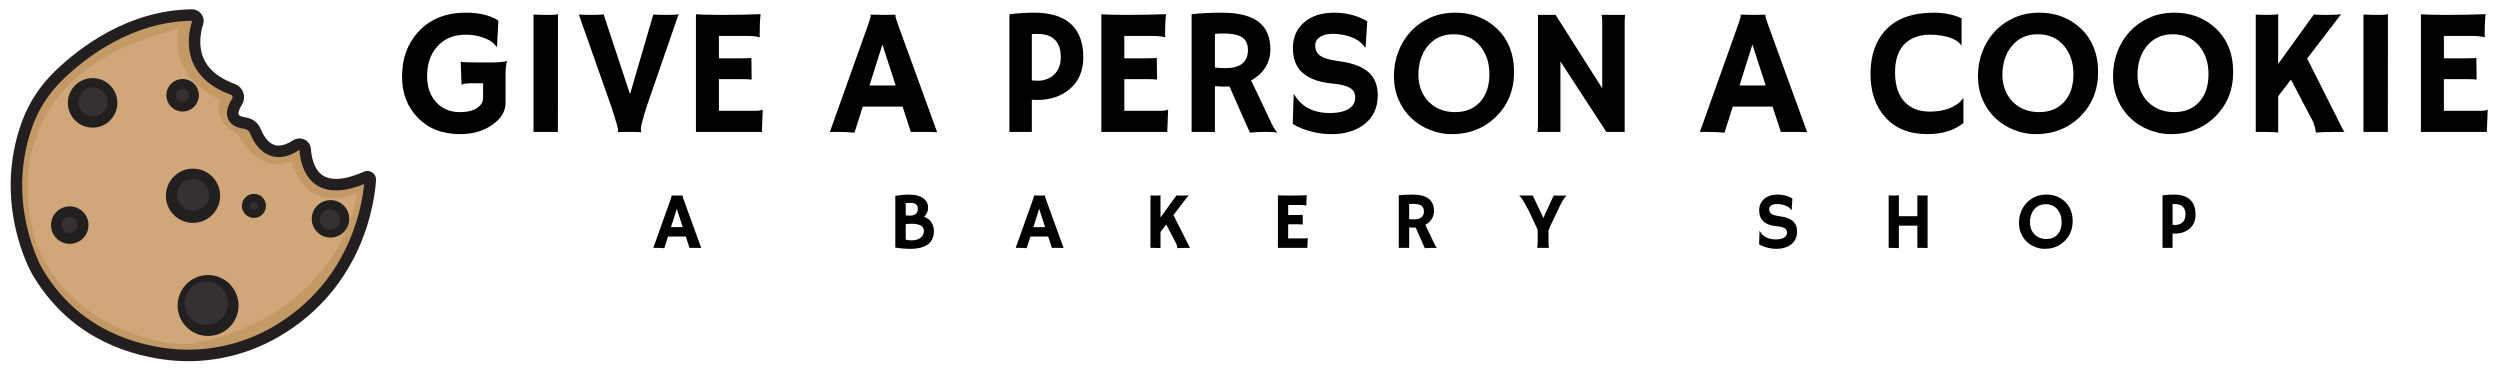
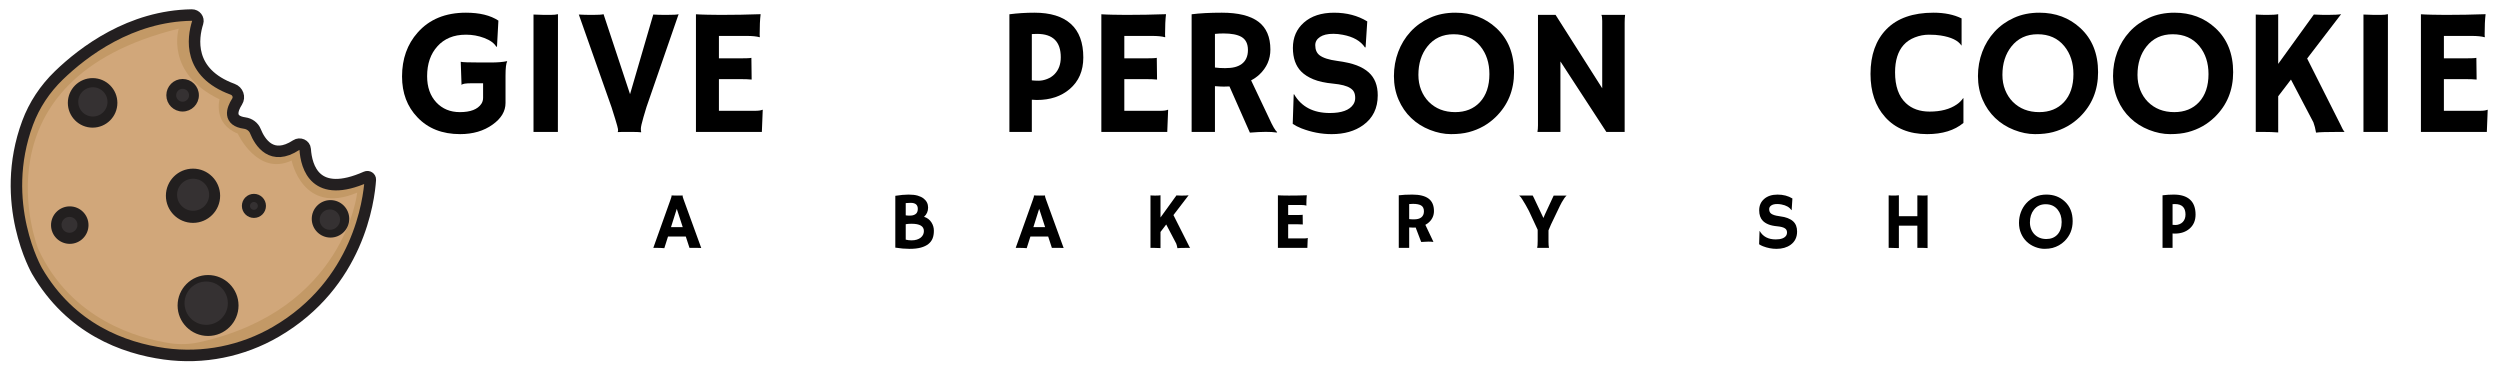
<svg xmlns="http://www.w3.org/2000/svg" version="1.1" id="Layer_1" x="0px" y="0px" width="652px" height="100px" viewBox="0 0 652 100" style="enable-background:new 0 0 652 100;" xml:space="preserve">
  <style type="text/css">
	.st0{fill:#C39966;stroke:#231F20;stroke-width:3;stroke-miterlimit:10;}
	.st1{fill:#D1A77A;}
	.st2{fill:#221F1F;stroke:#221F1F;stroke-miterlimit:10;}
	.st3{fill:#353132;stroke:#221F1F;stroke-miterlimit:10;}
</style>
  <g>
    <path d="M132.277,16c-0.291,0.521-0.436,1.767-0.436,3.741v7.114c0,2.157-1.117,4.032-3.351,5.623   c-2.311,1.668-5.141,2.501-8.491,2.501c-4.651,0-8.361-1.461-11.13-4.383c-2.678-2.784-4.016-6.334-4.016-10.648   c0-4.59,1.361-8.415,4.085-11.475c3.044-3.442,7.236-5.164,12.576-5.164c3.564,0,6.387,0.688,8.468,2.065l-0.367,6.77l-0.184,0.046   c-0.536-0.933-1.591-1.698-3.167-2.295c-1.5-0.566-3.072-0.849-4.716-0.849c-1.645,0-3.083,0.26-4.314,0.78   c-1.232,0.521-2.276,1.262-3.133,2.226c-1.806,1.974-2.708,4.583-2.708,7.826c0,2.831,0.795,5.103,2.387,6.816   c1.591,1.698,3.641,2.547,6.15,2.547c2.769,0,4.636-0.719,5.6-2.157c0.306-0.459,0.459-0.979,0.459-1.561v-3.81h-2.96   c-1.591,0-2.456,0.138-2.593,0.413l-0.069-0.023l-0.207-5.99c0.428,0.123,2.165,0.184,5.209,0.184h2.708   c1.683,0,3.06-0.115,4.131-0.344L132.277,16z" />
    <path d="M139.139,3.792c1.53,0.062,2.456,0.092,2.777,0.092h1.652c0.811,0,1.461-0.061,1.951-0.184l-0.023,30.706h-6.357V3.792z" />
    <path d="M167.183,34.498c-0.49-0.062-1.293-0.092-2.41-0.092h-2.524c-0.413,0-0.788,0.015-1.125,0.046l-0.023-0.046   c0.061-0.107,0.092-0.229,0.092-0.367s-0.012-0.283-0.034-0.436c-0.023-0.153-0.088-0.428-0.195-0.826   c-0.107-0.397-0.275-0.971-0.505-1.721l-0.964-3.075l-8.537-24.188c0.948,0.062,2.157,0.092,3.626,0.092s2.41-0.061,2.823-0.184   l6.908,20.861l6.059-20.769c0.918,0.062,2.05,0.092,3.396,0.092c1.836,0,2.907-0.061,3.213-0.184l-8.376,24.211l-0.803,2.685   c-0.444,1.53-0.666,2.521-0.666,2.972c0,0.452,0.03,0.739,0.092,0.861L167.183,34.498z" />
    <path d="M196.856,28.898c0.948,0,1.606-0.092,1.974-0.275l0.092,0.023l-0.229,5.76h-17.189V3.723   c0.413,0.031,0.872,0.054,1.377,0.069l1.606,0.046c1.071,0.031,2.233,0.046,3.488,0.046c3.503,0,6.969-0.061,10.396-0.184   c-0.168,1.347-0.252,3.144-0.252,5.393c0,0.245,0.015,0.429,0.046,0.551l-0.046,0.069c-0.796-0.229-1.928-0.344-3.396-0.344h-7.229   v5.852h5.439c1.683,0,2.692-0.046,3.029-0.138l0.069,5.668c-0.734-0.076-1.683-0.115-2.846-0.115h-5.691v8.262H196.856z" />
-     <path d="M222.858,34.589c-1.316-0.123-2.854-0.184-4.613-0.184h-1.813l9.983-27.975c0.443-1.254,0.666-1.985,0.666-2.192   c0-0.206-0.008-0.333-0.023-0.378l0.023-0.046c0.994,0.046,2.05,0.069,3.167,0.069c0.918,0,2.02-0.015,3.305-0.046l0.023,0.046   c-0.031,0.062-0.046,0.146-0.046,0.252c0,0.291,0.229,1.063,0.688,2.318l10.189,28.021c-0.306-0.016-0.666-0.023-1.079-0.023   l-1.193-0.046c-0.383,0-0.727,0-1.033,0h-3.557l-2.157-6.609h-10.373L222.858,34.589z M233.598,22.289l-3.465-10.671l-3.374,10.671   H233.598z" />
    <path d="M263.249,3.723c2.126-0.275,4.307-0.413,6.541-0.413c4.161,0,7.324,0.975,9.489,2.926c2.165,1.95,3.248,4.869,3.248,8.755   c0,3.473-1.186,6.219-3.557,8.239c-2.219,1.897-5.072,2.846-8.56,2.846c-0.398,0-0.834-0.023-1.308-0.069v8.399h-5.852V3.723z    M270.478,8.84c-0.459,0-0.918,0.016-1.377,0.046v12.071c0.489,0.062,1.086,0.092,1.79,0.092c0.704,0,1.438-0.149,2.203-0.447   c0.765-0.299,1.407-0.715,1.928-1.251c1.086-1.117,1.629-2.585,1.629-4.406C276.651,10.875,274.593,8.84,270.478,8.84z" />
    <path d="M302.583,28.898c0.948,0,1.606-0.092,1.974-0.275l0.092,0.023l-0.229,5.76H287.23V3.723   c0.413,0.031,0.872,0.054,1.377,0.069l1.606,0.046c1.071,0.031,2.233,0.046,3.488,0.046c3.503,0,6.969-0.061,10.396-0.184   c-0.168,1.347-0.252,3.144-0.252,5.393c0,0.245,0.015,0.429,0.046,0.551l-0.046,0.069c-0.796-0.229-1.928-0.344-3.396-0.344h-7.229   v5.852h5.439c1.683,0,2.692-0.046,3.029-0.138l0.069,5.668c-0.734-0.076-1.683-0.115-2.846-0.115h-5.691v8.262H302.583z" />
    <path d="M320.645,22.541c-0.459,0.031-0.949,0.046-1.469,0.046c-0.521,0-1.293-0.038-2.318-0.115v11.934h-6.082V3.723   c2.142-0.275,4.773-0.413,7.895-0.413c4.253,0,7.424,0.784,9.513,2.352c2.088,1.569,3.132,3.99,3.132,7.264   c0,2.54-0.957,4.712-2.869,6.518c-0.627,0.582-1.347,1.086-2.157,1.515l4.682,9.868c0.918,2.035,1.622,3.244,2.111,3.626   l-0.115,0.115c-1.484-0.245-3.817-0.237-7,0.023L320.645,22.541z M319.107,8.726c-0.78,0-1.53,0.039-2.249,0.115v8.767   c0.75,0.107,1.629,0.161,2.639,0.161s1.859-0.088,2.547-0.264c0.688-0.175,1.285-0.447,1.79-0.814   c1.086-0.811,1.629-2.027,1.629-3.649c0-1.622-0.566-2.761-1.698-3.419C322.71,9.024,321.157,8.726,319.107,8.726z" />
    <path d="M356.583,5.582l-0.436,6.747l-0.161,0.046c-1.132-1.698-3.06-2.8-5.783-3.305c-0.857-0.168-1.679-0.252-2.467-0.252   s-1.461,0.069-2.02,0.207s-1.037,0.337-1.434,0.597c-0.842,0.551-1.262,1.27-1.262,2.157c0,1.163,0.367,2.035,1.102,2.616   c0.918,0.704,2.44,1.197,4.567,1.48c2.126,0.283,3.833,0.669,5.118,1.159c1.285,0.49,2.341,1.109,3.167,1.859   c1.561,1.408,2.341,3.396,2.341,5.967c0,3.366-1.27,5.959-3.81,7.78c-2.173,1.561-4.911,2.341-8.216,2.341   c-2.662,0-5.294-0.505-7.895-1.515c-0.857-0.336-1.606-0.727-2.249-1.17l0.252-7.665l0.092-0.069   c1.897,3.274,5.01,4.911,9.34,4.911c3.075,0,5.11-0.742,6.104-2.226c0.336-0.505,0.505-1.067,0.505-1.687   c0-0.62-0.1-1.132-0.298-1.538c-0.199-0.405-0.528-0.753-0.987-1.044c-0.888-0.581-2.379-0.971-4.475-1.17   c-2.096-0.199-3.81-0.574-5.141-1.125s-2.395-1.231-3.19-2.042c-1.438-1.469-2.157-3.519-2.157-6.15   c0-2.723,0.956-4.926,2.869-6.609c1.943-1.713,4.563-2.57,7.86-2.57S354.104,4.067,356.583,5.582z" />
    <path d="M368.035,30.78c-1.393-1.331-2.49-2.93-3.294-4.796c-0.803-1.866-1.205-3.913-1.205-6.139c0-2.226,0.375-4.333,1.125-6.322   c0.75-1.989,1.82-3.741,3.213-5.255s3.075-2.719,5.049-3.615c1.974-0.895,4.185-1.342,6.633-1.342   c4.223,0,7.779,1.331,10.671,3.993c3.091,2.846,4.636,6.686,4.636,11.521c0,4.682-1.591,8.576-4.773,11.681   c-1.958,1.913-4.291,3.229-6.999,3.947c-1.331,0.352-2.889,0.528-4.671,0.528s-3.61-0.367-5.484-1.102   S369.427,32.111,368.035,30.78z M369.917,19.535c0,1.423,0.236,2.731,0.711,3.924s1.132,2.219,1.974,3.075   c1.79,1.806,4.093,2.708,6.908,2.708c2.677,0,4.826-0.864,6.448-2.593c1.652-1.79,2.479-4.23,2.479-7.321   c0-2.907-0.788-5.332-2.363-7.275c-1.698-2.081-4.024-3.121-6.977-3.121c-2.861,0-5.134,1.056-6.816,3.167   C370.704,14.073,369.917,16.551,369.917,19.535z" />
    <path d="M400.967,34.406c0.092-0.52,0.138-1.086,0.138-1.698V3.883h4.59l12.163,19.14V5.444c0-0.841-0.076-1.361-0.229-1.561h6.196   c-0.076,0.612-0.114,1.285-0.114,2.02v28.503h-4.773l-11.979-18.382v18.382H400.967z" />
-     <path d="M449.757,34.589c-1.315-0.123-2.854-0.184-4.612-0.184h-1.813l9.983-27.975c0.443-1.254,0.665-1.985,0.665-2.192   c0-0.206-0.008-0.333-0.022-0.378l0.022-0.046c0.994,0.046,2.05,0.069,3.167,0.069c0.918,0,2.02-0.015,3.305-0.046l0.023,0.046   c-0.031,0.062-0.046,0.146-0.046,0.252c0,0.291,0.229,1.063,0.688,2.318l10.189,28.021c-0.307-0.016-0.666-0.023-1.079-0.023   l-1.193-0.046c-0.383,0-0.727,0-1.032,0h-3.558l-2.157-6.609h-10.373L449.757,34.589z M460.497,22.289l-3.465-10.671l-3.374,10.671   H460.497z" />
    <path d="M504.262,3.31c2.86,0,5.301,0.498,7.32,1.492v7.022l-0.046,0.046c-0.856-1.315-2.662-2.188-5.416-2.616   c-0.811-0.138-1.836-0.207-3.075-0.207s-2.455,0.233-3.648,0.7c-1.193,0.467-2.173,1.129-2.938,1.985   c-1.484,1.668-2.227,4.047-2.227,7.137c0,3.596,0.941,6.273,2.823,8.032c1.561,1.469,3.626,2.203,6.196,2.203   c2.906,0,5.263-0.62,7.068-1.859c0.657-0.443,1.216-0.994,1.675-1.652l0.069,0.046v6.426c-2.341,1.943-5.493,2.915-9.455,2.915   c-4.667,0-8.323-1.484-10.97-4.452c-2.54-2.83-3.81-6.579-3.81-11.245c0-4.941,1.392-8.835,4.177-11.681   C494.821,4.74,498.906,3.31,504.262,3.31z" />
    <path d="M520.349,30.78c-1.393-1.331-2.489-2.93-3.293-4.796c-0.803-1.866-1.205-3.913-1.205-6.139   c0-2.226,0.375-4.333,1.125-6.322c0.749-1.989,1.82-3.741,3.213-5.255c1.392-1.515,3.075-2.719,5.049-3.615   c1.974-0.895,4.184-1.342,6.632-1.342c4.223,0,7.78,1.331,10.672,3.993c3.09,2.846,4.636,6.686,4.636,11.521   c0,4.682-1.592,8.576-4.773,11.681c-1.959,1.913-4.292,3.229-7,3.947c-1.331,0.352-2.888,0.528-4.67,0.528   s-3.611-0.367-5.484-1.102C523.374,33.144,521.741,32.111,520.349,30.78z M522.23,19.535c0,1.423,0.237,2.731,0.712,3.924   c0.474,1.193,1.132,2.219,1.974,3.075c1.79,1.806,4.092,2.708,6.907,2.708c2.678,0,4.827-0.864,6.449-2.593   c1.652-1.79,2.479-4.23,2.479-7.321c0-2.907-0.788-5.332-2.364-7.275c-1.698-2.081-4.023-3.121-6.977-3.121   c-2.861,0-5.133,1.056-6.815,3.167C523.019,14.073,522.23,16.551,522.23,19.535z" />
    <path d="M555.576,30.78c-1.393-1.331-2.49-2.93-3.294-4.796c-0.803-1.866-1.204-3.913-1.204-6.139c0-2.226,0.374-4.333,1.124-6.322   c0.75-1.989,1.82-3.741,3.213-5.255s3.075-2.719,5.049-3.615c1.974-0.895,4.185-1.342,6.632-1.342c4.223,0,7.78,1.331,10.672,3.993   c3.09,2.846,4.636,6.686,4.636,11.521c0,4.682-1.592,8.576-4.773,11.681c-1.959,1.913-4.292,3.229-6.999,3.947   c-1.332,0.352-2.889,0.528-4.671,0.528s-3.61-0.367-5.484-1.102S556.968,32.111,555.576,30.78z M557.458,19.535   c0,1.423,0.236,2.731,0.711,3.924s1.132,2.219,1.974,3.075c1.79,1.806,4.093,2.708,6.908,2.708c2.677,0,4.826-0.864,6.448-2.593   c1.652-1.79,2.479-4.23,2.479-7.321c0-2.907-0.788-5.332-2.364-7.275c-1.697-2.081-4.023-3.121-6.977-3.121   c-2.86,0-5.133,1.056-6.815,3.167C558.245,14.073,557.458,16.551,557.458,19.535z" />
    <path d="M594.153,34.543c-1.055-0.092-2.401-0.138-4.039-0.138h-1.812V3.792l0.918,0.046c0.643,0.031,1.125,0.046,1.445,0.046   h0.666c1.346,0,2.287-0.061,2.822-0.184v12.966l9.295-12.875c0.979,0.062,1.805,0.092,2.479,0.092h1.262   c1.576,0,2.7-0.061,3.374-0.184l-8.858,11.566l8.721,17.304c0.367,0.842,0.711,1.454,1.033,1.836h-1.4   c-3.229,0-5.24,0.061-6.035,0.184c-0.169-1.025-0.398-1.92-0.689-2.685l-5.852-11.153l-3.328,4.36V34.543z" />
    <path d="M616.391,3.792c1.53,0.062,2.456,0.092,2.777,0.092h1.652c0.811,0,1.461-0.061,1.951-0.184l-0.023,30.706h-6.357V3.792z" />
    <path d="M646.73,28.898c0.948,0,1.605-0.092,1.973-0.275l0.092,0.023l-0.229,5.76h-17.189V3.723   c0.413,0.031,0.872,0.054,1.377,0.069l1.606,0.046c1.07,0.031,2.233,0.046,3.488,0.046c3.503,0,6.969-0.061,10.396-0.184   c-0.168,1.347-0.252,3.144-0.252,5.393c0,0.245,0.015,0.429,0.046,0.551l-0.046,0.069c-0.796-0.229-1.928-0.344-3.396-0.344h-7.229   v5.852h5.438c1.683,0,2.692-0.046,3.029-0.138l0.069,5.668c-0.734-0.076-1.684-0.115-2.846-0.115h-5.691v8.262H646.73z" />
  </g>
  <g>
    <path d="M173.255,64.725c-0.588-0.055-1.275-0.082-2.061-0.082h-0.81l4.46-12.5c0.198-0.561,0.297-0.887,0.297-0.979   c0-0.093-0.003-0.149-0.01-0.169l0.01-0.021c0.444,0.021,0.916,0.031,1.415,0.031c0.41,0,0.902-0.007,1.477-0.021l0.01,0.021   c-0.014,0.027-0.021,0.065-0.021,0.113c0,0.13,0.103,0.475,0.308,1.036l4.553,12.52c-0.137-0.007-0.297-0.01-0.482-0.01   l-0.533-0.021c-0.171,0-0.325,0-0.461,0h-1.589l-0.964-2.953h-4.635L173.255,64.725z M178.054,59.229l-1.548-4.769l-1.507,4.769   H178.054z" />
    <path d="M242.115,63.643c-0.502,0.4-1.153,0.709-1.953,0.928s-1.783,0.328-2.948,0.328s-2.404-0.105-3.717-0.317V51.066   c1.326-0.212,2.477-0.318,3.45-0.318c0.975,0,1.774,0.092,2.399,0.277c0.626,0.185,1.137,0.434,1.533,0.749   c0.779,0.608,1.169,1.396,1.169,2.364c0,0.967-0.352,1.769-1.056,2.404c0.834,0.26,1.48,0.752,1.938,1.477   c0.417,0.649,0.625,1.369,0.625,2.158c0,0.79-0.115,1.465-0.343,2.025C242.983,62.763,242.618,63.243,242.115,63.643z    M236.214,56.162c0.287,0.048,0.646,0.072,1.077,0.072s0.784-0.057,1.062-0.169c0.276-0.113,0.49-0.255,0.641-0.426   c0.246-0.28,0.369-0.67,0.369-1.169c0-1.046-0.615-1.569-1.846-1.569c-0.52,0-0.954,0.021-1.302,0.062V56.162z M237.732,58.356   c-0.574,0-1.08,0.038-1.518,0.113v4.029c0.479,0.123,0.981,0.185,1.507,0.185s0.989-0.062,1.39-0.189   c0.399-0.126,0.736-0.299,1.01-0.518c0.554-0.451,0.831-1.025,0.831-1.723C240.952,58.989,239.878,58.356,237.732,58.356z" />
    <path d="M267.766,64.725c-0.588-0.055-1.275-0.082-2.061-0.082h-0.81l4.46-12.5c0.198-0.561,0.297-0.887,0.297-0.979   c0-0.093-0.003-0.149-0.01-0.169l0.01-0.021c0.444,0.021,0.916,0.031,1.415,0.031c0.41,0,0.902-0.007,1.477-0.021l0.01,0.021   c-0.014,0.027-0.021,0.065-0.021,0.113c0,0.13,0.103,0.475,0.308,1.036l4.553,12.52c-0.137-0.007-0.297-0.01-0.482-0.01   l-0.533-0.021c-0.171,0-0.325,0-0.461,0h-1.589l-0.964-2.953h-4.635L267.766,64.725z M272.564,59.229l-1.548-4.769l-1.507,4.769   H272.564z" />
    <path d="M302.66,64.704c-0.472-0.041-1.073-0.062-1.805-0.062h-0.81V50.963l0.41,0.021c0.287,0.014,0.502,0.021,0.646,0.021h0.297   c0.602,0,1.022-0.027,1.261-0.082v5.793l4.153-5.752c0.438,0.027,0.807,0.041,1.107,0.041h0.564c0.704,0,1.207-0.027,1.507-0.082   l-3.958,5.168l3.896,7.731c0.164,0.376,0.318,0.649,0.461,0.82h-0.625c-1.442,0-2.341,0.027-2.697,0.082   c-0.075-0.458-0.178-0.858-0.308-1.2l-2.615-4.983l-1.487,1.948V64.704z" />
    <path d="M340.138,62.182c0.424,0,0.718-0.041,0.882-0.123l0.041,0.01l-0.103,2.574h-7.68v-13.71   c0.185,0.014,0.39,0.024,0.615,0.031l0.718,0.021c0.479,0.014,0.998,0.021,1.559,0.021c1.565,0,3.114-0.027,4.645-0.082   c-0.075,0.602-0.113,1.405-0.113,2.41c0,0.109,0.007,0.191,0.021,0.246l-0.021,0.031c-0.355-0.103-0.861-0.154-1.518-0.154h-3.23   v2.615h2.43c0.752,0,1.203-0.021,1.354-0.062l0.031,2.532c-0.328-0.034-0.752-0.051-1.271-0.051h-2.543v3.691H340.138z" />
-     <path d="M369.208,59.341c-0.205,0.014-0.424,0.021-0.656,0.021s-0.578-0.017-1.036-0.051v5.332h-2.717v-13.71   c0.957-0.123,2.133-0.185,3.528-0.185c1.9,0,3.317,0.351,4.25,1.051c0.934,0.701,1.399,1.783,1.399,3.246   c0,1.135-0.427,2.105-1.281,2.912c-0.28,0.26-0.602,0.485-0.964,0.677l2.092,4.409c0.41,0.909,0.725,1.449,0.943,1.62l-0.052,0.051   c-0.663-0.109-1.705-0.105-3.127,0.011L369.208,59.341z M368.521,53.168c-0.349,0-0.684,0.018-1.005,0.052v3.917   c0.335,0.048,0.729,0.071,1.18,0.071s0.83-0.039,1.138-0.117c0.308-0.079,0.574-0.2,0.8-0.364c0.485-0.362,0.729-0.906,0.729-1.631   s-0.253-1.233-0.759-1.527C370.131,53.302,369.437,53.168,368.521,53.168z" />
+     <path d="M369.208,59.341c-0.205,0.014-0.424,0.021-0.656,0.021s-0.578-0.017-1.036-0.051v5.332h-2.717v-13.71   c0.957-0.123,2.133-0.185,3.528-0.185c1.9,0,3.317,0.351,4.25,1.051c0.934,0.701,1.399,1.783,1.399,3.246   c0,1.135-0.427,2.105-1.281,2.912c-0.28,0.26-0.602,0.485-0.964,0.677l2.092,4.409l-0.052,0.051   c-0.663-0.109-1.705-0.105-3.127,0.011L369.208,59.341z M368.521,53.168c-0.349,0-0.684,0.018-1.005,0.052v3.917   c0.335,0.048,0.729,0.071,1.18,0.071s0.83-0.039,1.138-0.117c0.308-0.079,0.574-0.2,0.8-0.364c0.485-0.362,0.729-0.906,0.729-1.631   s-0.253-1.233-0.759-1.527C370.131,53.302,369.437,53.168,368.521,53.168z" />
    <path d="M400.893,64.643c0.089-0.267,0.133-0.889,0.133-1.866v-2.851c-1.183-2.604-1.938-4.229-2.266-4.876   c-0.328-0.646-0.605-1.157-0.831-1.533c-0.711-1.203-1.14-1.894-1.287-2.071c-0.146-0.178-0.295-0.325-0.445-0.441h3.537   c0.075,0.137,0.178,0.338,0.308,0.605l2.481,5.24c0.116-0.287,0.253-0.608,0.41-0.964c1.49-3.206,2.246-4.833,2.267-4.881h3.384   c-0.349,0.28-0.776,0.868-1.282,1.764c-0.157,0.267-0.314,0.57-0.472,0.912l-2.317,4.83c-0.26,0.581-0.481,1.104-0.666,1.568v2.943   c0,0.684,0.041,1.224,0.123,1.62H400.893z" />
    <path d="M467.461,51.763l-0.195,3.015l-0.071,0.021c-0.506-0.759-1.367-1.251-2.584-1.477c-0.383-0.075-0.751-0.113-1.103-0.113   c-0.353,0-0.653,0.031-0.902,0.093c-0.25,0.062-0.463,0.15-0.641,0.267c-0.376,0.246-0.564,0.567-0.564,0.964   c0,0.52,0.164,0.909,0.492,1.169c0.41,0.314,1.091,0.535,2.041,0.661c0.95,0.127,1.712,0.299,2.286,0.518s1.046,0.496,1.415,0.831   c0.697,0.629,1.046,1.518,1.046,2.666c0,1.504-0.567,2.662-1.702,3.476c-0.971,0.697-2.194,1.046-3.671,1.046   c-1.189,0-2.365-0.226-3.527-0.677c-0.383-0.15-0.718-0.324-1.005-0.522l0.113-3.425l0.041-0.031   c0.848,1.463,2.238,2.194,4.173,2.194c1.374,0,2.283-0.331,2.728-0.994c0.15-0.226,0.226-0.477,0.226-0.754   c0-0.276-0.044-0.506-0.133-0.687c-0.089-0.182-0.236-0.337-0.441-0.467c-0.396-0.26-1.062-0.435-1.999-0.523   s-1.702-0.256-2.297-0.502s-1.07-0.551-1.426-0.913c-0.643-0.656-0.964-1.572-0.964-2.748c0-1.217,0.428-2.201,1.282-2.953   c0.868-0.766,2.038-1.148,3.512-1.148C465.062,50.748,466.354,51.086,467.461,51.763z" />
    <path d="M495.229,64.704c-0.656-0.041-1.436-0.062-2.338-0.062h-0.328V50.953c0.424,0.034,0.725,0.051,0.902,0.051h0.42   c0.54,0,0.988-0.027,1.344-0.082v5.465h4.819v-5.435c0.567,0.034,1.119,0.051,1.656,0.051c0.536,0,0.873-0.027,1.01-0.082v13.782   c-0.328-0.041-0.978-0.062-1.948-0.062h-0.718v-5.794h-4.819V64.704z" />
    <path d="M528.563,63.022c-0.622-0.595-1.112-1.31-1.471-2.144c-0.359-0.834-0.539-1.748-0.539-2.742   c0-0.995,0.168-1.937,0.503-2.825s0.813-1.672,1.436-2.349s1.374-1.215,2.256-1.615c0.882-0.4,1.869-0.6,2.964-0.6   c1.887,0,3.476,0.595,4.768,1.784c1.381,1.271,2.071,2.987,2.071,5.147c0,2.092-0.711,3.832-2.133,5.22   c-0.875,0.854-1.917,1.442-3.128,1.764c-0.594,0.157-1.29,0.235-2.086,0.235c-0.797,0-1.613-0.164-2.451-0.492   C529.916,64.078,529.186,63.617,528.563,63.022z M529.405,57.998c0,0.636,0.105,1.22,0.317,1.753s0.506,0.991,0.882,1.374   c0.8,0.807,1.828,1.21,3.086,1.21c1.196,0,2.157-0.386,2.882-1.158c0.738-0.8,1.107-1.891,1.107-3.271   c0-1.299-0.353-2.382-1.056-3.25c-0.76-0.93-1.799-1.395-3.117-1.395c-1.279,0-2.294,0.472-3.046,1.415   C529.757,55.558,529.405,56.665,529.405,57.998z" />
    <path d="M563.99,50.933c0.95-0.123,1.925-0.185,2.923-0.185c1.859,0,3.272,0.436,4.24,1.308c0.967,0.872,1.45,2.176,1.45,3.912   c0,1.552-0.529,2.778-1.589,3.681c-0.991,0.848-2.267,1.271-3.825,1.271c-0.178,0-0.372-0.01-0.584-0.03v3.753h-2.615V50.933z    M567.221,53.22c-0.205,0-0.41,0.007-0.615,0.021v5.394c0.219,0.027,0.485,0.041,0.8,0.041s0.643-0.066,0.984-0.2   c0.342-0.133,0.629-0.319,0.861-0.559c0.485-0.499,0.728-1.155,0.728-1.969C569.979,54.129,569.06,53.22,567.221,53.22z" />
  </g>
  <path class="st0" d="M96.579,46.858c-0.354,5.392-3.111,27.141-24.612,39.656c-8.718,5.075-18.955,7.155-29.063,5.759  c-10.648-1.471-24.467-6.502-33.256-21.61c0,0-10.222-17.706-2.439-38.637c1.729-4.651,4.527-8.867,8.163-12.378  c6.382-6.163,18.654-15.492,34.645-15.726c1.071-0.016,1.842,0.981,1.532,1.959c-1.265,3.985-2.642,13.106,9.13,17.401  c1.348,0.492,1.898,2.046,1.148,3.222c-1.346,2.114-2.292,4.994,1.987,5.588c1.254,0.174,2.33,0.966,2.784,2.094  c1.203,2.982,4.268,7.841,10.642,3.668c0.958-0.627,2.273-0.054,2.349,1.052c0.324,4.751,2.667,13.103,15.892,7.247  C96.012,45.919,96.616,46.302,96.579,46.858z" />
  <path class="st1" d="M46.611,7.475c0,0-3.61,11.59,10.64,18.43c0,0-1.744,6.356,4.75,8.93c0,0,5.13,11.21,14.06,7.03  c0,0,2.85,14.44,17.1,8.36c0,0-3.227,30.66-41.208,39.031c-2.482,0.547-5.041,0.642-7.554,0.26  c-8.069-1.227-25.933-6.022-34.458-24.661C9.941,64.855-7.539,20.775,46.611,7.475z" />
  <circle class="st2" cx="18.194" cy="58.709" r="4.388" />
  <circle class="st2" cx="47.625" cy="24.843" r="3.745" />
  <circle class="st2" cx="54.263" cy="79.674" r="7.447" />
  <circle class="st2" cx="66.223" cy="53.696" r="2.641" />
  <circle class="st2" cx="86.193" cy="57.074" r="4.388" />
  <circle class="st2" cx="24.153" cy="26.829" r="5.96" />
  <circle class="st2" cx="50.337" cy="51.055" r="6.573" />
  <circle class="st3" cx="53.774" cy="79.073" r="6.149" />
  <circle class="st3" cx="86.027" cy="57.277" r="3.162" />
  <circle class="st3" cx="50.362" cy="50.791" r="4.681" />
  <circle class="st3" cx="66.223" cy="53.696" r="1.52" />
  <circle class="st3" cx="18.122" cy="58.638" r="2.575" />
  <circle class="st3" cx="24.22" cy="26.573" r="4.315" />
  <circle class="st3" cx="47.625" cy="24.843" r="2.181" />
</svg>